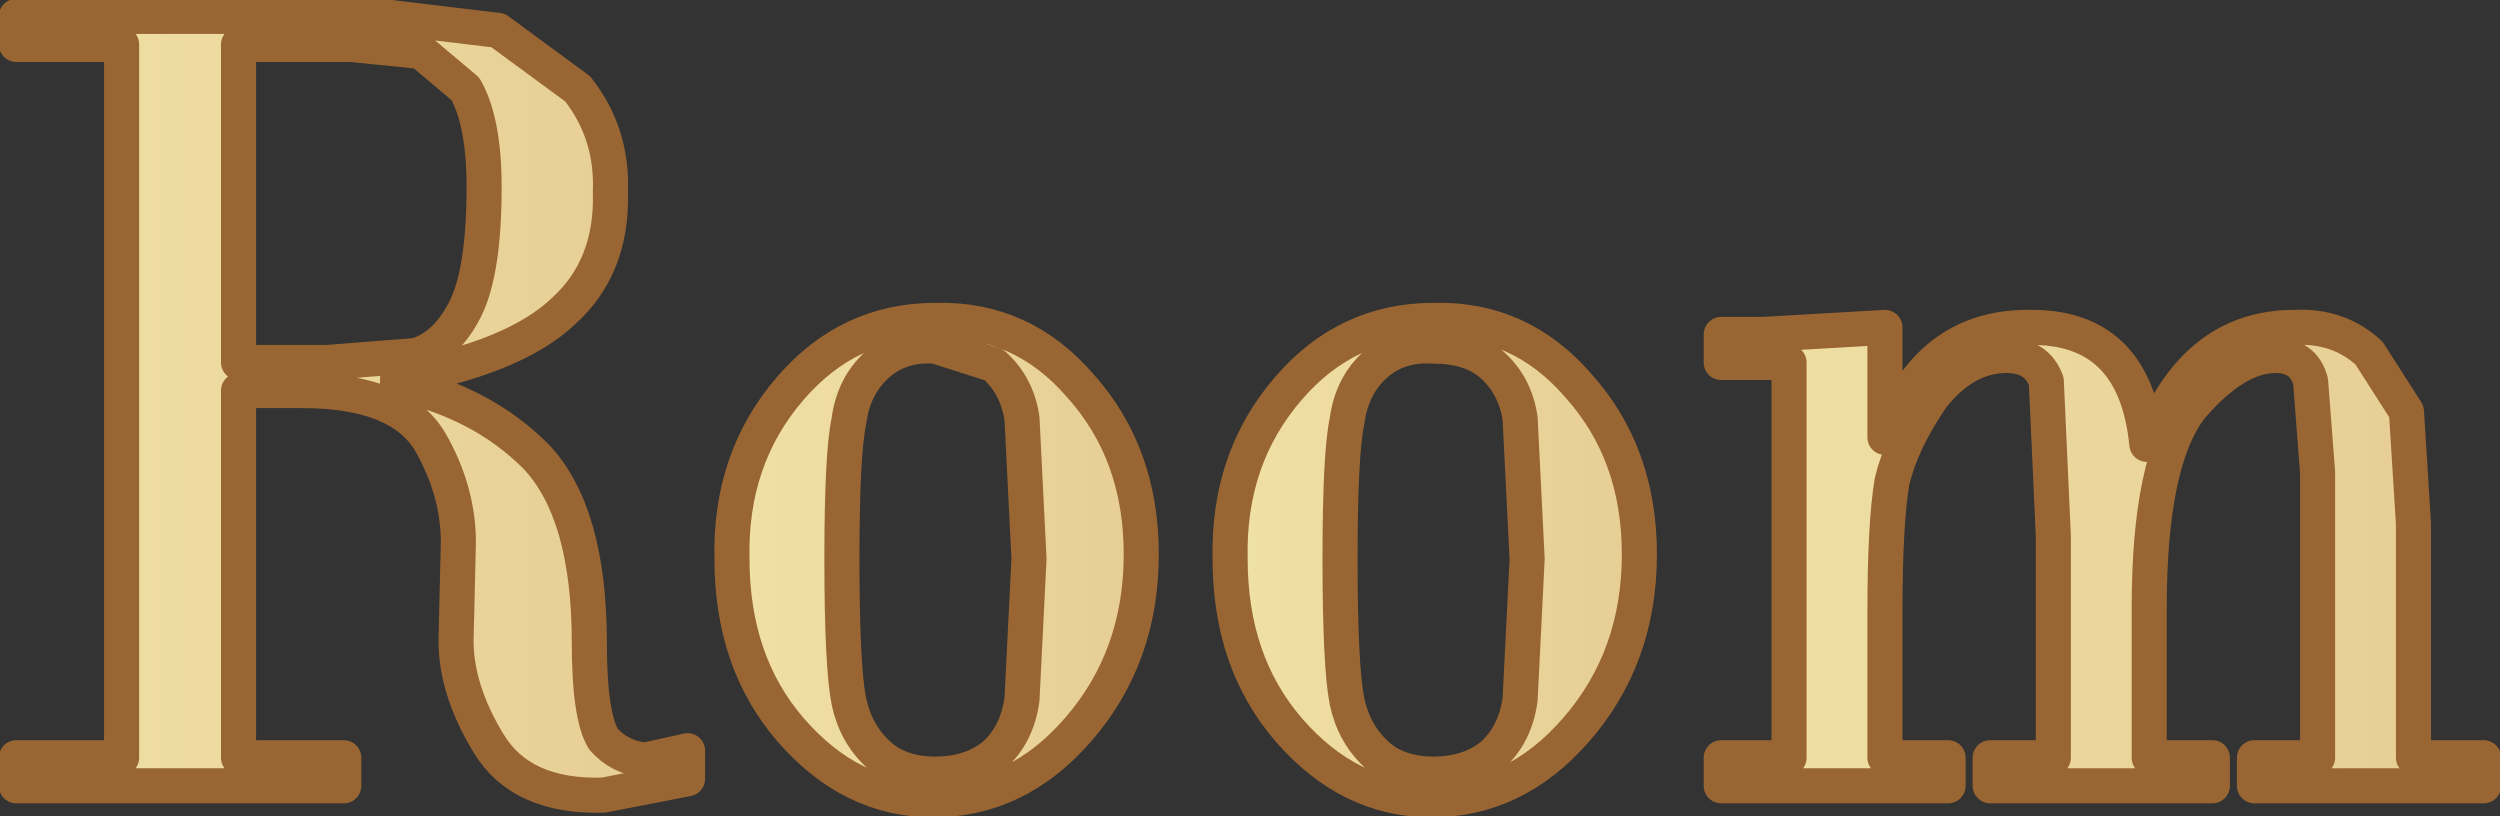
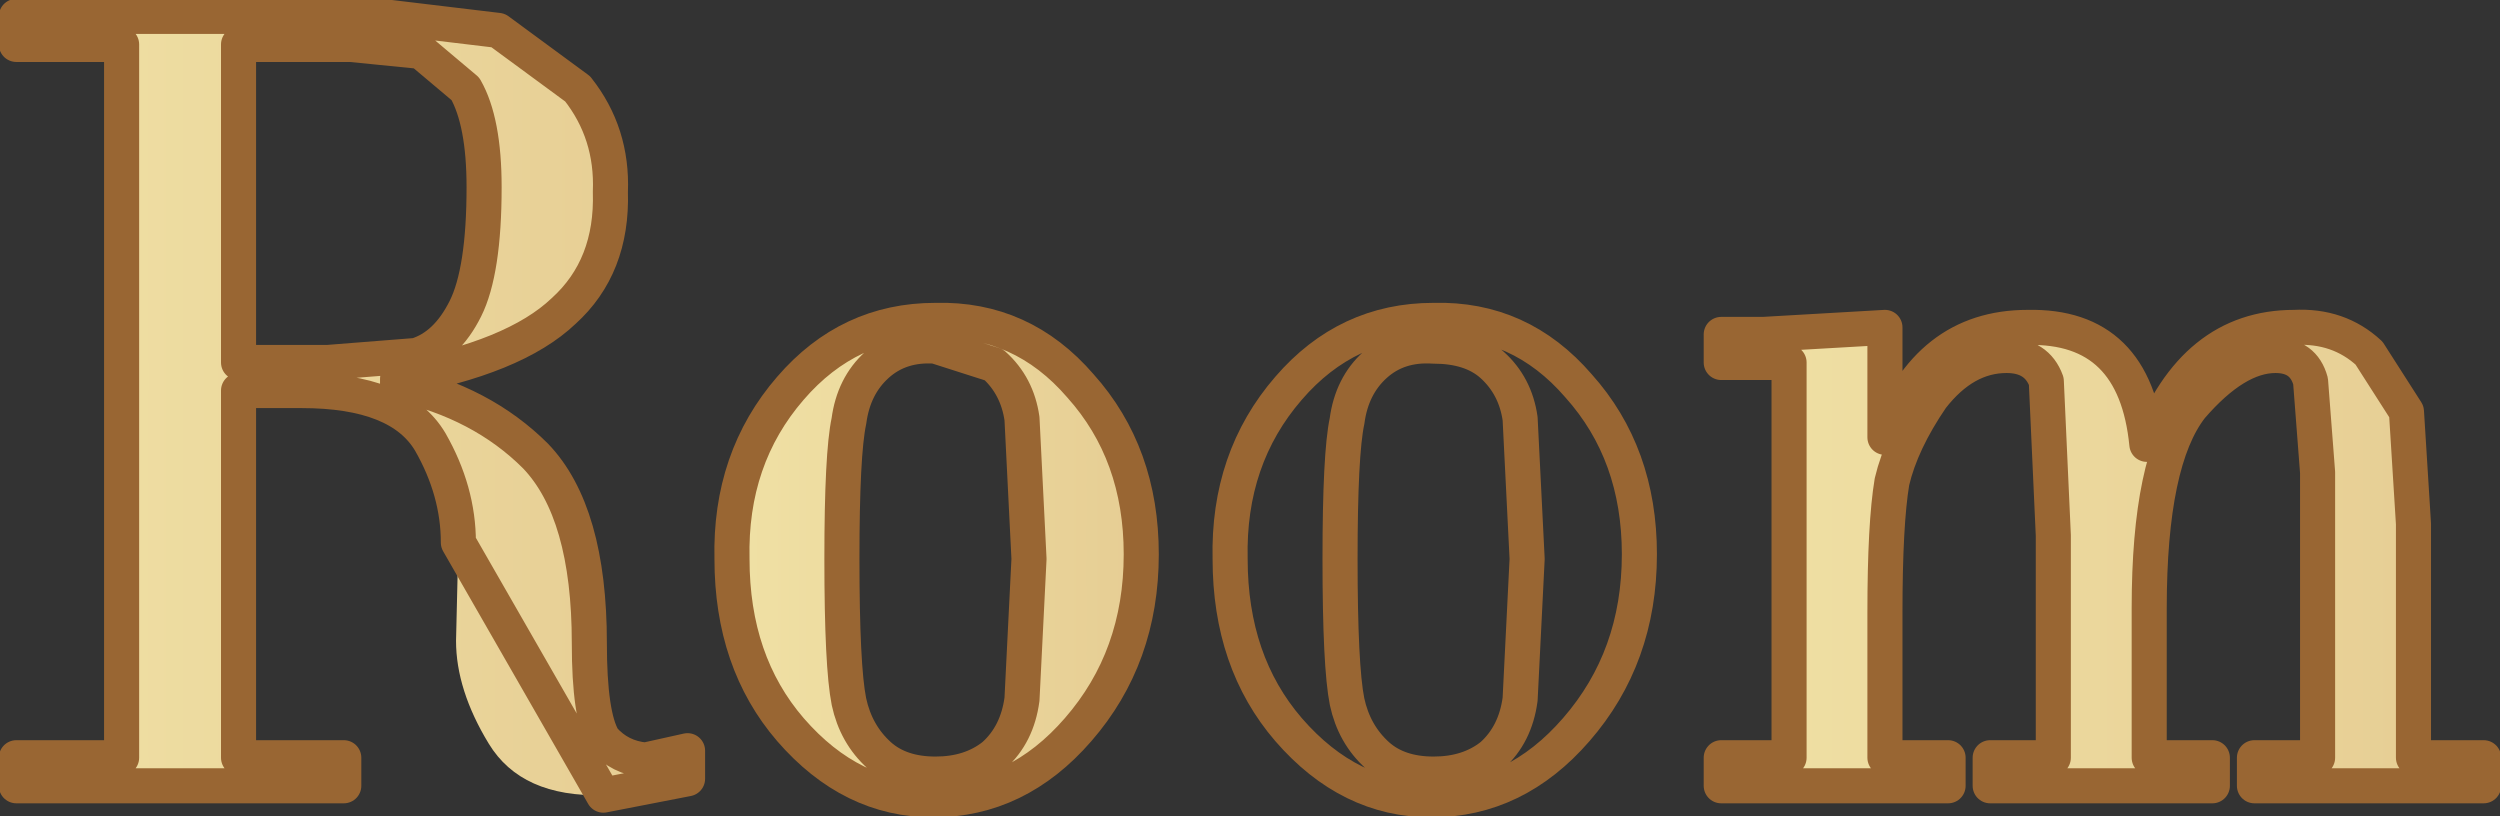
<svg xmlns="http://www.w3.org/2000/svg" height="17.45px" width="53.45px">
  <rect width="100%" height="100%" fill="#333333" stroke="none" />
  <g transform="matrix(1.0, 0.0, 0.0, 1.0, -41.5, 25.15)">
    <path d="M53.55 -18.5 Q52.5 -17.5 50.0 -17.05 L50.0 -16.95 Q51.8 -16.55 52.95 -15.4 54.1 -14.2 54.1 -11.4 54.1 -9.85 54.4 -9.35 54.75 -8.95 55.3 -8.9 L56.2 -9.1 56.2 -8.5 54.4 -8.15 Q52.65 -8.1 51.95 -9.25 51.25 -10.4 51.25 -11.45 L51.3 -13.55 Q51.3 -14.65 50.7 -15.7 50.05 -16.8 47.95 -16.8 L46.6 -16.8 46.6 -8.95 48.85 -8.95 48.85 -8.35 41.85 -8.35 41.85 -8.95 44.1 -8.95 44.1 -24.2 41.85 -24.2 41.85 -24.8 49.65 -24.8 52.15 -24.5 53.85 -23.25 Q54.6 -22.3 54.55 -21.05 54.6 -19.45 53.55 -18.5 M46.6 -24.2 L46.6 -17.4 48.5 -17.4 50.4 -17.55 Q51.05 -17.75 51.45 -18.55 51.85 -19.35 51.85 -21.15 51.85 -22.55 51.45 -23.25 L50.5 -24.05 49.0 -24.2 46.6 -24.2" fill="url(#gradient0)" fill-rule="evenodd" stroke="none" />
-     <path d="M53.55 -18.5 Q52.5 -17.5 50.0 -17.05 L50.0 -16.95 Q51.8 -16.55 52.95 -15.4 54.1 -14.2 54.1 -11.4 54.1 -9.85 54.4 -9.35 54.75 -8.95 55.3 -8.9 L56.2 -9.1 56.2 -8.5 54.4 -8.15 Q52.65 -8.1 51.95 -9.25 51.25 -10.4 51.25 -11.45 L51.3 -13.55 Q51.3 -14.65 50.7 -15.7 50.05 -16.8 47.95 -16.8 L46.6 -16.8 46.6 -8.95 48.85 -8.95 48.85 -8.35 41.85 -8.35 41.85 -8.95 44.1 -8.95 44.1 -24.2 41.85 -24.2 41.85 -24.8 49.65 -24.8 52.15 -24.5 53.85 -23.25 Q54.6 -22.3 54.55 -21.05 54.6 -19.45 53.55 -18.5 M46.6 -24.2 L46.6 -17.4 48.5 -17.4 50.4 -17.55 Q51.05 -17.75 51.45 -18.55 51.85 -19.35 51.85 -21.15 51.85 -22.55 51.45 -23.25 L50.5 -24.05 49.0 -24.2 46.6 -24.2" fill="none" stroke="#996633" stroke-linecap="round" stroke-linejoin="round" stroke-width="0.75" />
+     <path d="M53.55 -18.5 Q52.5 -17.5 50.0 -17.05 L50.0 -16.95 Q51.8 -16.55 52.95 -15.4 54.1 -14.2 54.1 -11.4 54.1 -9.85 54.4 -9.35 54.75 -8.95 55.3 -8.9 L56.2 -9.1 56.2 -8.5 54.4 -8.15 L51.3 -13.55 Q51.3 -14.65 50.7 -15.7 50.05 -16.8 47.95 -16.8 L46.6 -16.8 46.6 -8.95 48.85 -8.95 48.85 -8.35 41.85 -8.35 41.85 -8.95 44.1 -8.95 44.1 -24.2 41.85 -24.2 41.85 -24.8 49.65 -24.8 52.15 -24.5 53.85 -23.25 Q54.6 -22.3 54.55 -21.05 54.6 -19.45 53.55 -18.5 M46.6 -24.2 L46.6 -17.4 48.5 -17.4 50.4 -17.55 Q51.05 -17.75 51.45 -18.55 51.85 -19.35 51.85 -21.15 51.85 -22.55 51.45 -23.25 L50.5 -24.05 49.0 -24.2 46.6 -24.2" fill="none" stroke="#996633" stroke-linecap="round" stroke-linejoin="round" stroke-width="0.75" />
    <path d="M62.75 -17.35 L61.5 -17.75 Q60.75 -17.8 60.25 -17.35 59.75 -16.9 59.65 -16.15 59.5 -15.45 59.5 -13.2 59.5 -10.9 59.65 -10.15 59.8 -9.45 60.3 -9.0 60.75 -8.6 61.5 -8.6 62.25 -8.6 62.75 -9.0 63.25 -9.45 63.35 -10.2 L63.5 -13.2 63.35 -16.2 Q63.25 -16.9 62.75 -17.35 M65.9 -13.3 Q65.9 -11.1 64.55 -9.55 63.25 -8.05 61.45 -8.05 59.7 -8.05 58.4 -9.55 57.15 -11.0 57.15 -13.2 57.1 -15.35 58.4 -16.85 59.65 -18.3 61.5 -18.3 63.35 -18.35 64.6 -16.9 65.9 -15.45 65.9 -13.3" fill="url(#gradient1)" fill-rule="evenodd" stroke="none" />
    <path d="M62.75 -17.35 L61.5 -17.75 Q60.75 -17.8 60.25 -17.35 59.75 -16.9 59.65 -16.15 59.5 -15.45 59.5 -13.2 59.5 -10.9 59.65 -10.15 59.8 -9.45 60.3 -9.0 60.75 -8.6 61.5 -8.6 62.25 -8.6 62.75 -9.0 63.25 -9.45 63.35 -10.2 L63.5 -13.2 63.35 -16.2 Q63.25 -16.9 62.75 -17.35 M65.9 -13.3 Q65.9 -11.1 64.55 -9.55 63.25 -8.05 61.45 -8.05 59.7 -8.05 58.4 -9.55 57.15 -11.0 57.15 -13.2 57.1 -15.35 58.4 -16.85 59.65 -18.3 61.5 -18.3 63.35 -18.35 64.6 -16.9 65.9 -15.45 65.9 -13.3" fill="none" stroke="#996633" stroke-linecap="round" stroke-linejoin="round" stroke-width="0.75" />
-     <path d="M73.4 -17.35 Q72.95 -17.75 72.15 -17.75 71.4 -17.8 70.9 -17.35 70.4 -16.9 70.3 -16.15 70.15 -15.45 70.15 -13.2 70.15 -10.9 70.3 -10.15 70.45 -9.45 70.95 -9.0 71.4 -8.6 72.15 -8.6 72.9 -8.6 73.4 -9.0 73.9 -9.45 74.0 -10.2 L74.15 -13.2 74.0 -16.2 Q73.9 -16.9 73.4 -17.35 M76.55 -13.3 Q76.55 -11.1 75.2 -9.55 73.9 -8.05 72.1 -8.05 70.35 -8.05 69.05 -9.55 67.8 -11.0 67.8 -13.2 67.75 -15.35 69.05 -16.85 70.3 -18.3 72.15 -18.3 74.0 -18.35 75.25 -16.9 76.55 -15.45 76.55 -13.3" fill="url(#gradient2)" fill-rule="evenodd" stroke="none" />
    <path d="M73.4 -17.35 Q72.95 -17.75 72.15 -17.75 71.4 -17.8 70.9 -17.35 70.4 -16.9 70.3 -16.15 70.15 -15.45 70.15 -13.2 70.15 -10.9 70.3 -10.15 70.45 -9.45 70.95 -9.0 71.4 -8.6 72.15 -8.6 72.9 -8.6 73.4 -9.0 73.9 -9.45 74.0 -10.2 L74.15 -13.2 74.0 -16.2 Q73.9 -16.9 73.4 -17.35 M76.55 -13.3 Q76.55 -11.1 75.2 -9.55 73.9 -8.05 72.1 -8.05 70.35 -8.05 69.05 -9.55 67.8 -11.0 67.8 -13.2 67.75 -15.35 69.05 -16.85 70.3 -18.3 72.15 -18.3 74.0 -18.35 75.25 -16.9 76.55 -15.45 76.55 -13.3" fill="none" stroke="#996633" stroke-linecap="round" stroke-linejoin="round" stroke-width="0.75" />
    <path d="M88.35 -16.45 Q87.45 -15.3 87.45 -12.15 L87.45 -8.95 88.8 -8.95 88.8 -8.35 84.05 -8.35 84.05 -8.95 85.4 -8.95 85.4 -13.7 85.25 -17.0 Q85.05 -17.55 84.4 -17.55 83.5 -17.55 82.8 -16.65 82.15 -15.7 81.95 -14.85 81.8 -13.95 81.8 -12.05 L81.8 -8.95 83.15 -8.95 83.15 -8.35 78.3 -8.35 78.3 -8.95 79.75 -8.95 79.75 -17.4 78.3 -17.4 78.3 -18.0 79.2 -18.0 81.8 -18.15 81.8 -15.8 81.85 -15.8 Q82.7 -18.15 84.85 -18.15 87.15 -18.2 87.4 -15.65 L87.45 -15.65 Q88.4 -18.15 90.55 -18.15 91.5 -18.2 92.15 -17.6 L92.95 -16.35 93.1 -13.95 93.1 -8.95 94.6 -8.95 94.6 -8.35 89.7 -8.35 89.7 -8.95 91.05 -8.95 91.05 -15.05 90.9 -17.0 Q90.75 -17.55 90.15 -17.55 89.3 -17.55 88.35 -16.45" fill="url(#gradient3)" fill-rule="evenodd" stroke="none" />
    <path d="M88.35 -16.45 Q87.45 -15.3 87.45 -12.15 L87.45 -8.95 88.8 -8.95 88.8 -8.35 84.05 -8.35 84.05 -8.95 85.4 -8.95 85.4 -13.7 85.25 -17.0 Q85.05 -17.55 84.4 -17.55 83.5 -17.55 82.8 -16.65 82.15 -15.7 81.95 -14.85 81.8 -13.95 81.8 -12.05 L81.8 -8.95 83.15 -8.95 83.15 -8.35 78.3 -8.35 78.3 -8.95 79.75 -8.95 79.75 -17.4 78.3 -17.4 78.3 -18.0 79.2 -18.0 81.8 -18.15 81.8 -15.8 81.85 -15.8 Q82.7 -18.15 84.85 -18.15 87.15 -18.2 87.4 -15.65 L87.45 -15.65 Q88.4 -18.15 90.55 -18.15 91.5 -18.2 92.15 -17.6 L92.95 -16.35 93.1 -13.95 93.1 -8.95 94.6 -8.95 94.6 -8.35 89.7 -8.35 89.7 -8.95 91.05 -8.95 91.05 -15.05 90.9 -17.0 Q90.75 -17.55 90.15 -17.55 89.3 -17.55 88.35 -16.45 Z" fill="none" stroke="#996633" stroke-linecap="round" stroke-linejoin="round" stroke-width="0.75" />
  </g>
  <defs>
    <linearGradient gradientTransform="matrix(0.119, 0.0, 0.0, 0.119, -2.75, -16.5)" gradientUnits="userSpaceOnUse" id="gradient0" spreadMethod="pad" x1="-819.2" x2="819.2">
      <stop offset="0.0" stop-color="#cc9966" />
      <stop offset="0.612" stop-color="#ffffbf" />
      <stop offset="1.0" stop-color="#cc9966" />
    </linearGradient>
    <linearGradient gradientTransform="matrix(0.073, 0.0, 0.0, 0.073, 29.95, -13.2)" gradientUnits="userSpaceOnUse" id="gradient1" spreadMethod="pad" x1="-819.2" x2="819.2">
      <stop offset="0.0" stop-color="#cc9966" />
      <stop offset="0.612" stop-color="#ffffbf" />
      <stop offset="1.0" stop-color="#cc9966" />
    </linearGradient>
    <linearGradient gradientTransform="matrix(0.073, 0.0, 0.0, 0.073, 40.6, -13.2)" gradientUnits="userSpaceOnUse" id="gradient2" spreadMethod="pad" x1="-819.2" x2="819.2">
      <stop offset="0.0" stop-color="#cc9966" />
      <stop offset="0.612" stop-color="#ffffbf" />
      <stop offset="1.0" stop-color="#cc9966" />
    </linearGradient>
    <linearGradient gradientTransform="matrix(0.135, 0.0, 0.0, 0.135, 27.7, -13.25)" gradientUnits="userSpaceOnUse" id="gradient3" spreadMethod="pad" x1="-819.2" x2="819.2">
      <stop offset="0.0" stop-color="#cc9966" />
      <stop offset="0.612" stop-color="#ffffbf" />
      <stop offset="1.0" stop-color="#cc9966" />
    </linearGradient>
  </defs>
</svg>